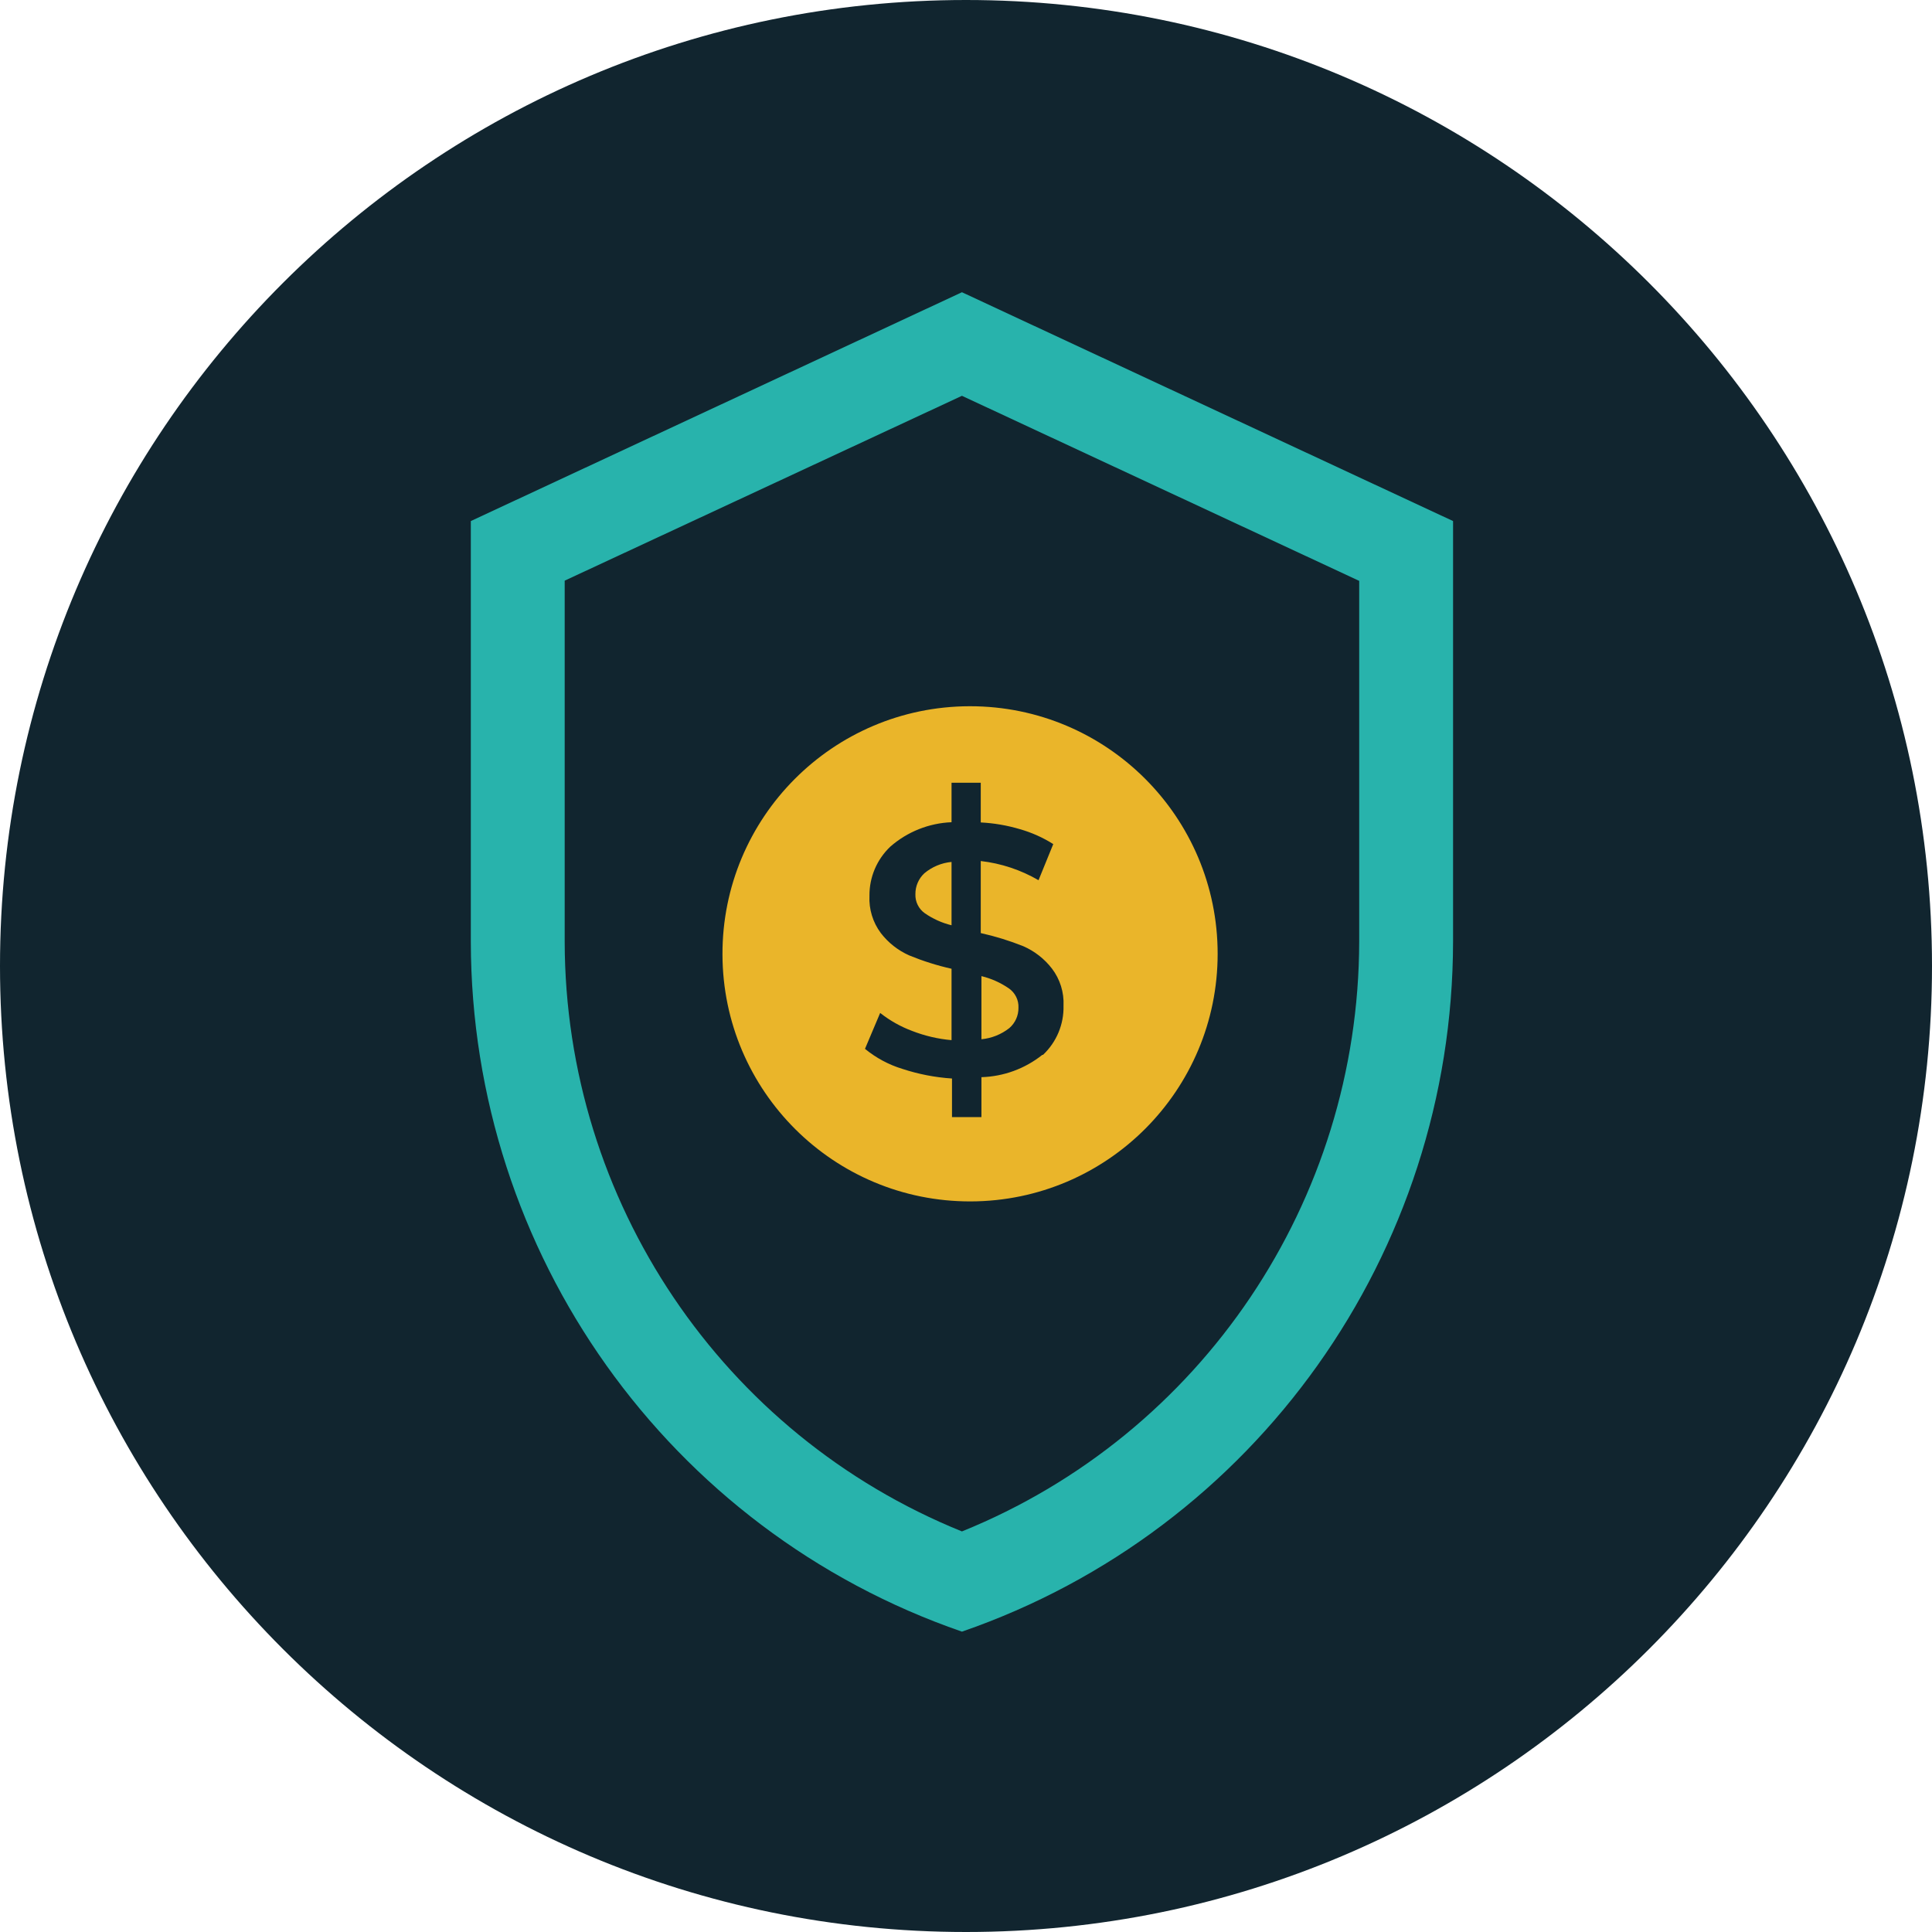
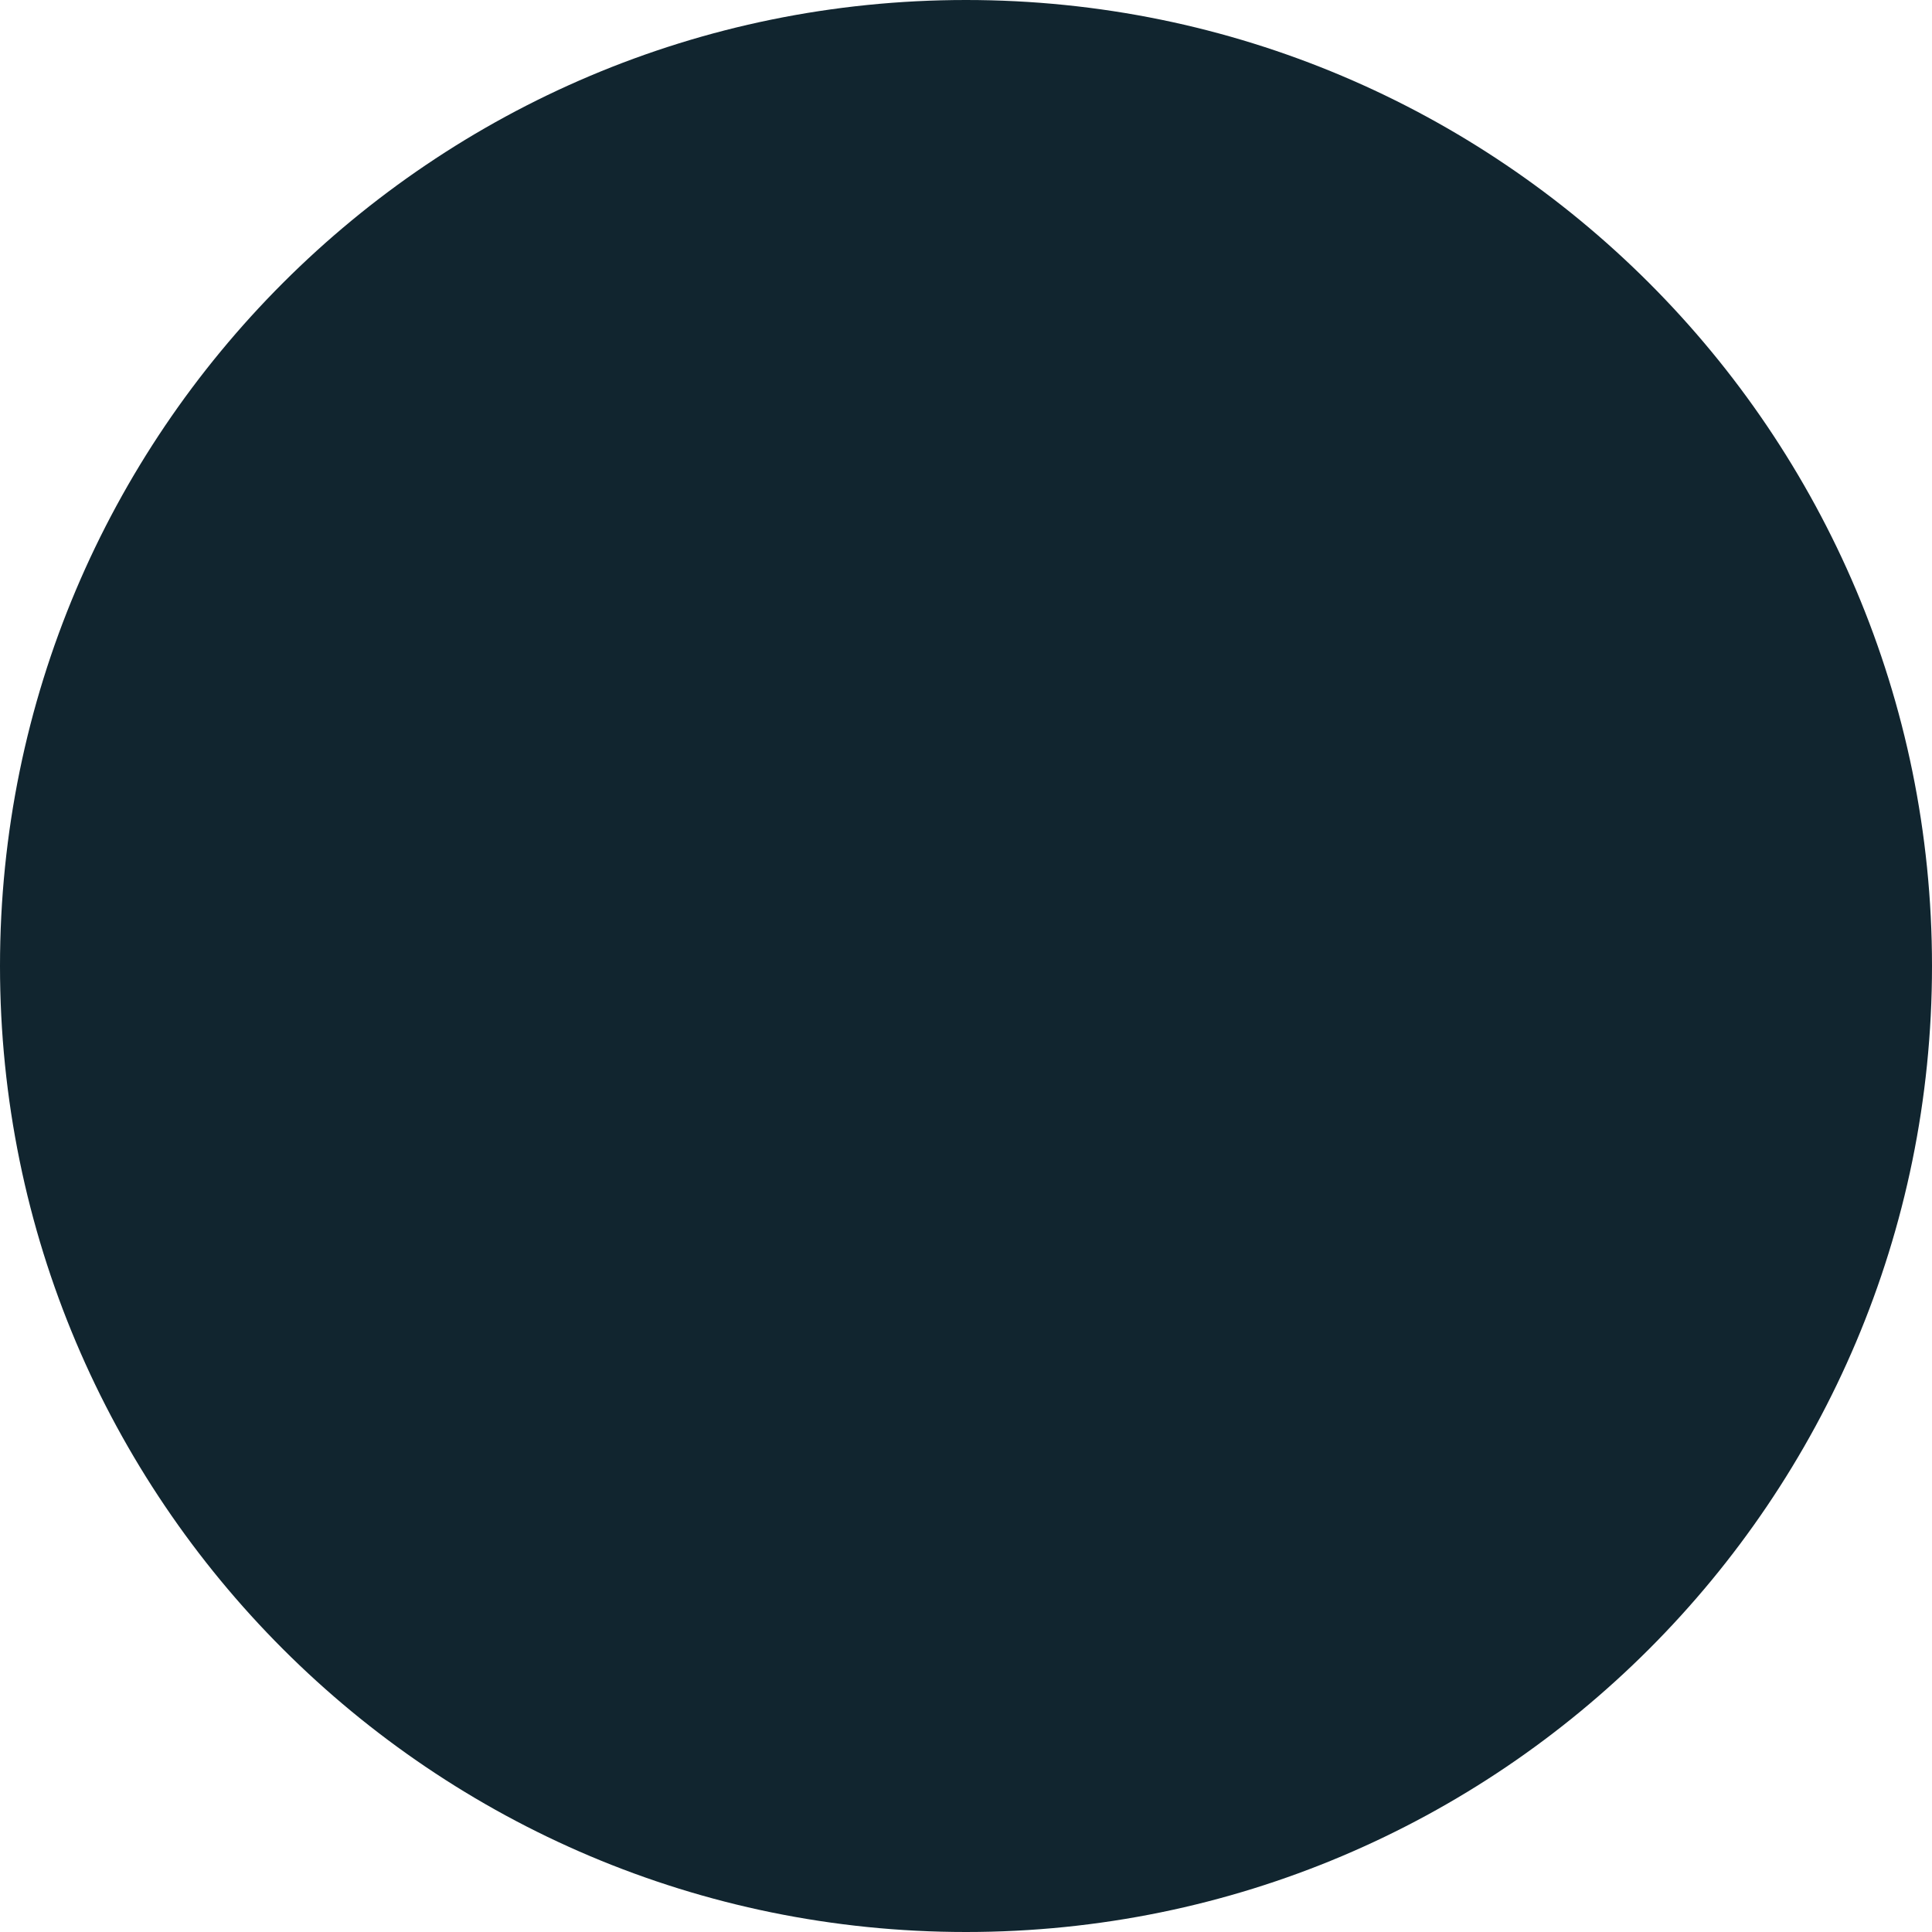
<svg xmlns="http://www.w3.org/2000/svg" width="238px" height="238px" viewBox="0 0 238 238" version="1.1">
  <title>2019 04 Lower Cost Icon</title>
  <desc>Created with Sketch.</desc>
  <g id="2019-04-Lower-Cost-Icon" stroke="none" stroke-width="1" fill="none" fill-rule="evenodd">
    <path d="M0,119 C0,184.722 53.278,238 119.001,238 C184.722,238 238,184.722 238,119 C238,53.278 184.722,0 119.001,0 C53.278,0 0,53.278 0,119" id="Fill-1" fill="#11252F" />
-     <path d="M167.437,115.998 C167.385,147.957 148.03,176.694 118.5,188.653 C88.966,176.699 69.608,147.959 69.563,115.998 L69.563,71.53 L118.5,48.759 L167.437,71.557 L167.437,115.998 Z M118.5,36 L58,64.188 L58,115.998 C58.046,154.38 82.338,188.511 118.5,201 C154.662,188.511 178.954,154.38 179,115.998 L179,64.188 L118.5,36 Z" id="Fill-3" fill="#28B3AC" />
-     <path d="M119.417,87 C102.573,87.045 88.955,100.737 89,117.583 C89.045,134.427 102.737,148.045 119.583,148 C136.394,147.954 150,134.312 150,117.5 C150,100.655 136.344,87 119.5,87 L119.417,87 Z M128.402,129.947 C126.265,131.65 123.633,132.614 120.901,132.695 L120.901,137.613 L117.274,137.613 L117.274,132.86 C115.199,132.724 113.15,132.327 111.174,131.678 C109.487,131.165 107.919,130.325 106.557,129.205 L108.426,124.782 C109.621,125.726 110.957,126.476 112.383,127.007 C113.934,127.609 115.562,127.989 117.219,128.134 L117.219,119.34 C115.435,118.939 113.689,118.388 111.999,117.692 C110.625,117.081 109.425,116.137 108.508,114.944 C107.522,113.624 107.027,112.002 107.107,110.355 C107.085,108.06 108.021,105.86 109.69,104.284 C111.785,102.457 114.442,101.399 117.219,101.288 L117.219,96.425 L120.818,96.425 L120.818,101.316 C122.449,101.398 124.062,101.676 125.628,102.14 C127.082,102.554 128.47,103.173 129.749,103.981 L127.935,108.432 C125.752,107.162 123.329,106.357 120.818,106.069 L120.818,114.944 C122.609,115.342 124.365,115.884 126.066,116.565 C127.451,117.172 128.661,118.117 129.584,119.313 C130.587,120.627 131.092,122.251 131.013,123.902 C131.069,126.185 130.149,128.383 128.485,129.947 L128.402,129.947 Z M113.922,112.499 C114.921,113.191 116.038,113.694 117.219,113.983 L117.219,106.18 C115.985,106.295 114.816,106.784 113.867,107.58 C113.152,108.248 112.753,109.186 112.767,110.163 C112.735,111.087 113.169,111.964 113.922,112.499 L113.922,112.499 Z M124.336,126.65 C125.062,126.023 125.475,125.109 125.462,124.149 C125.507,123.201 125.06,122.299 124.281,121.759 C123.256,121.052 122.111,120.54 120.901,120.247 L120.901,128.024 C122.154,127.904 123.346,127.427 124.336,126.65 L124.336,126.65 Z" id="Fill-5" fill="#EAB52A" />
  </g>
</svg>